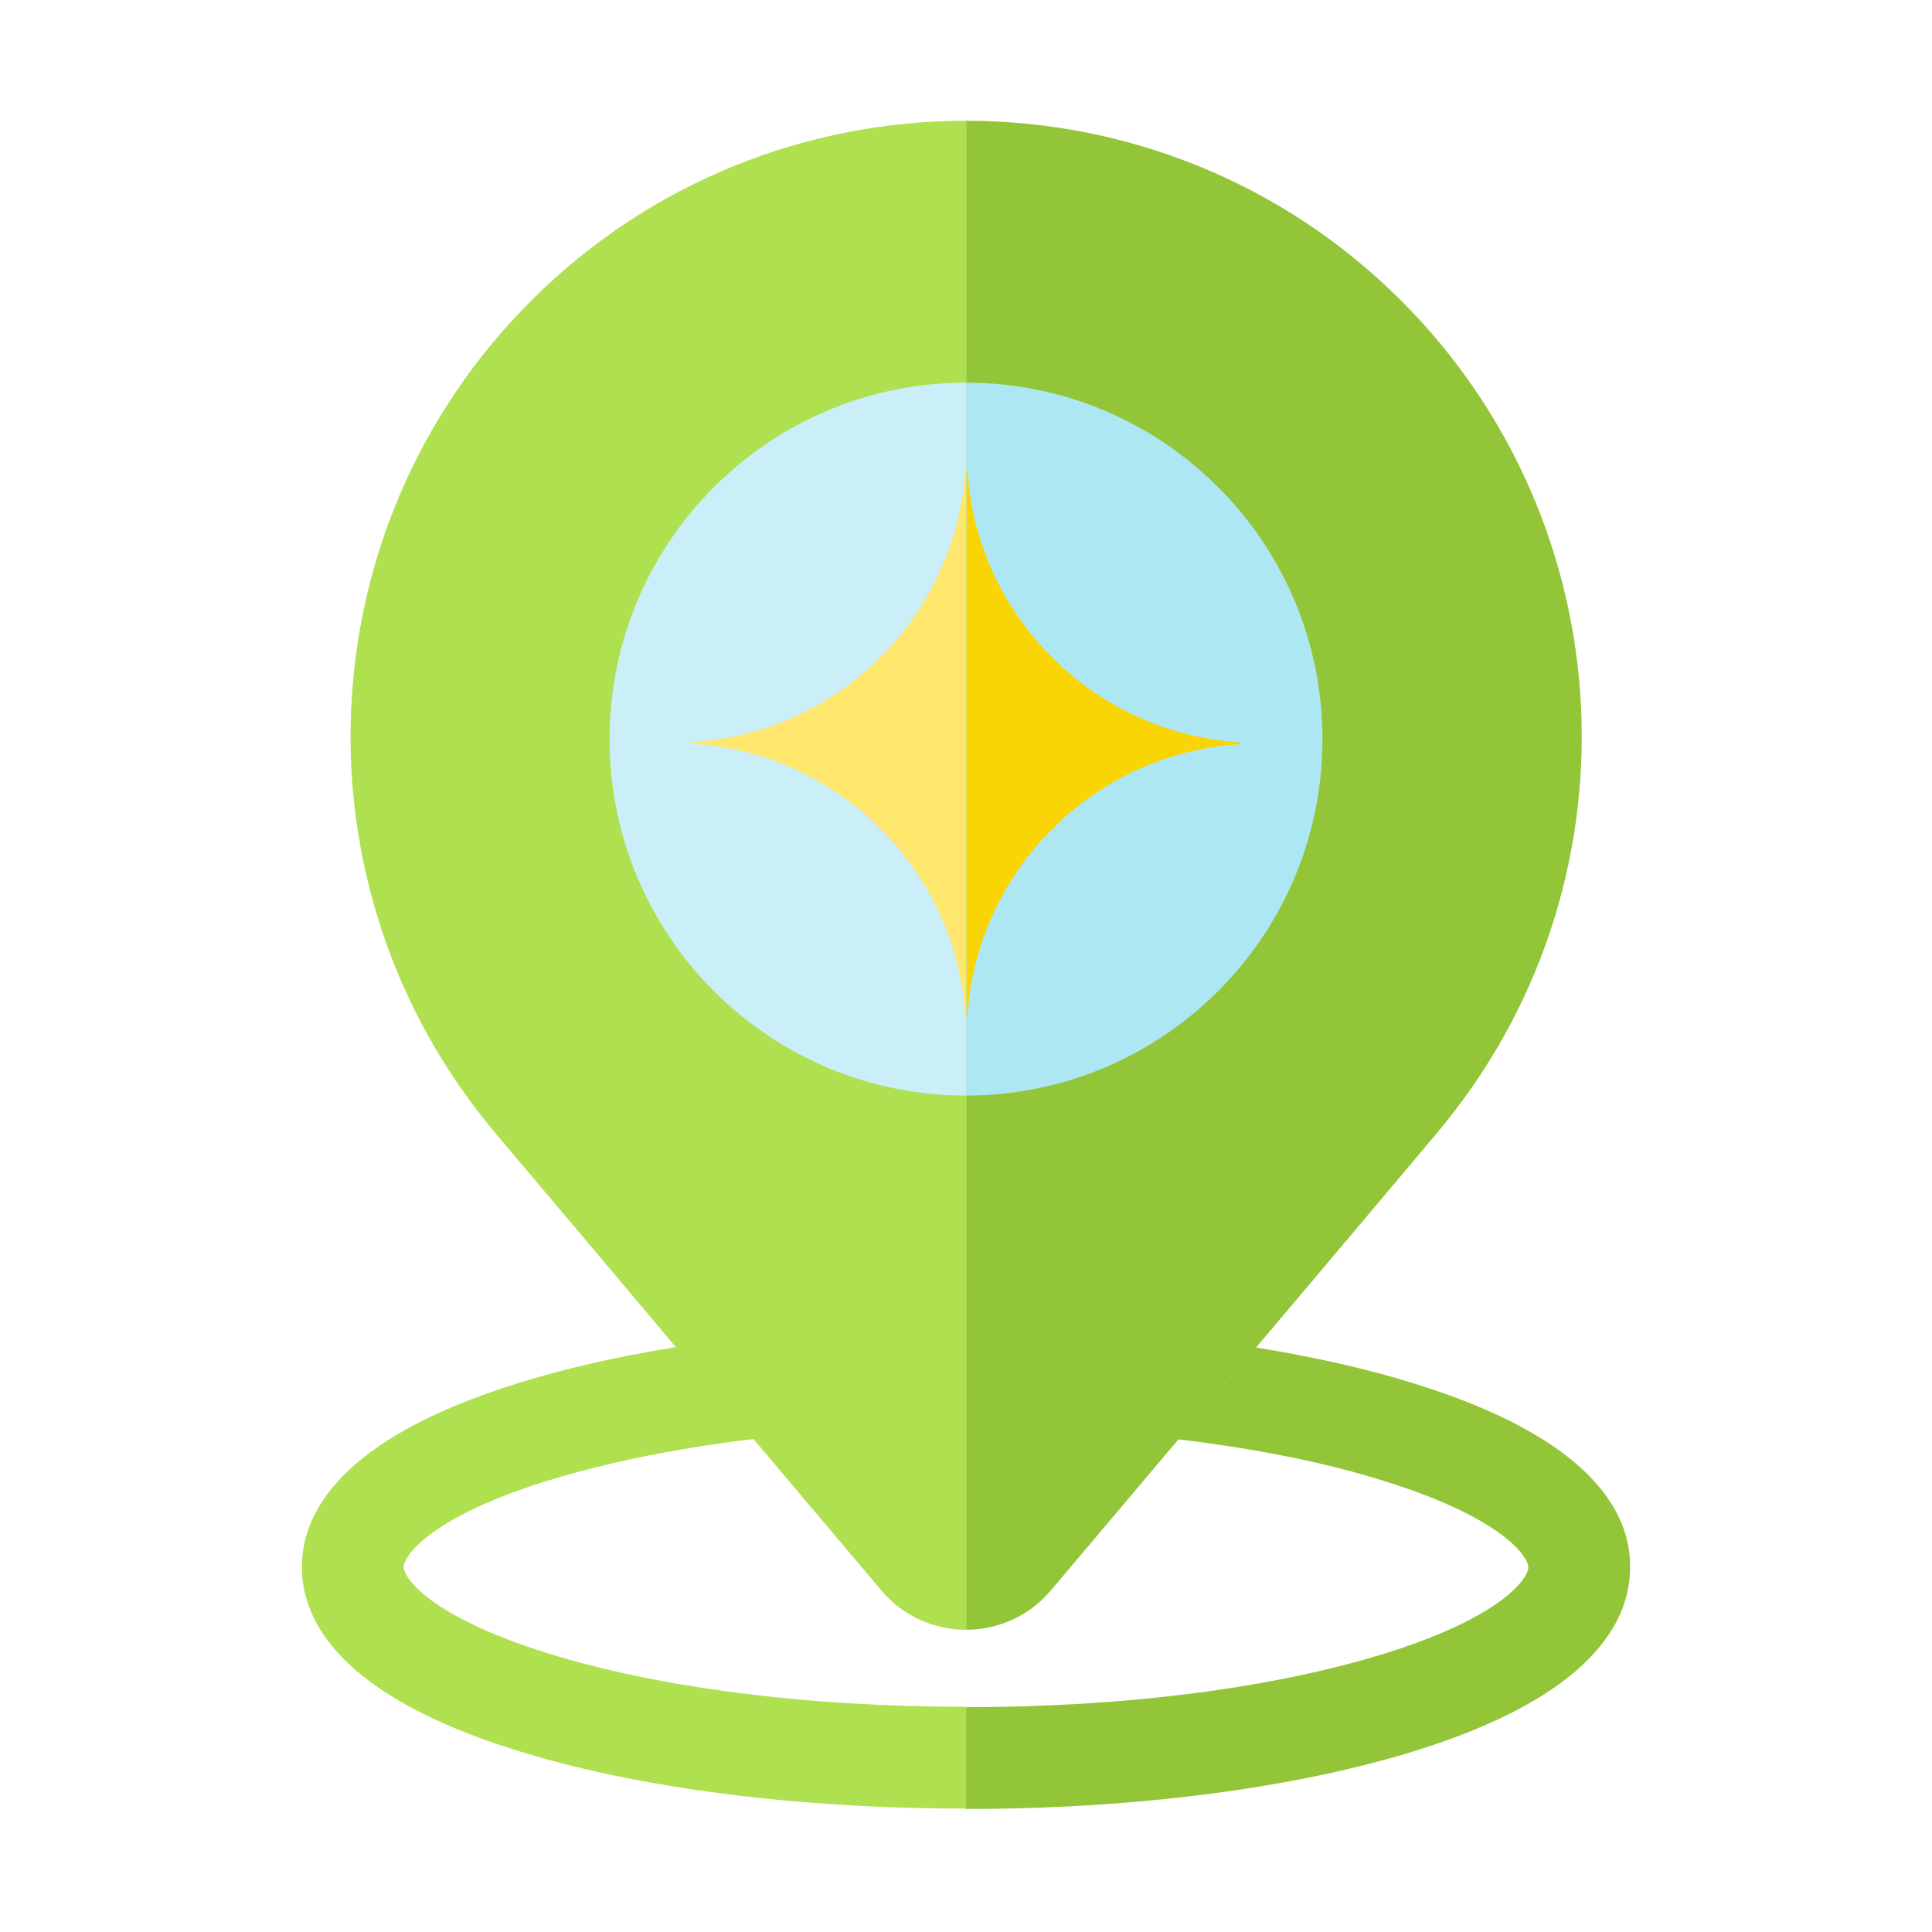
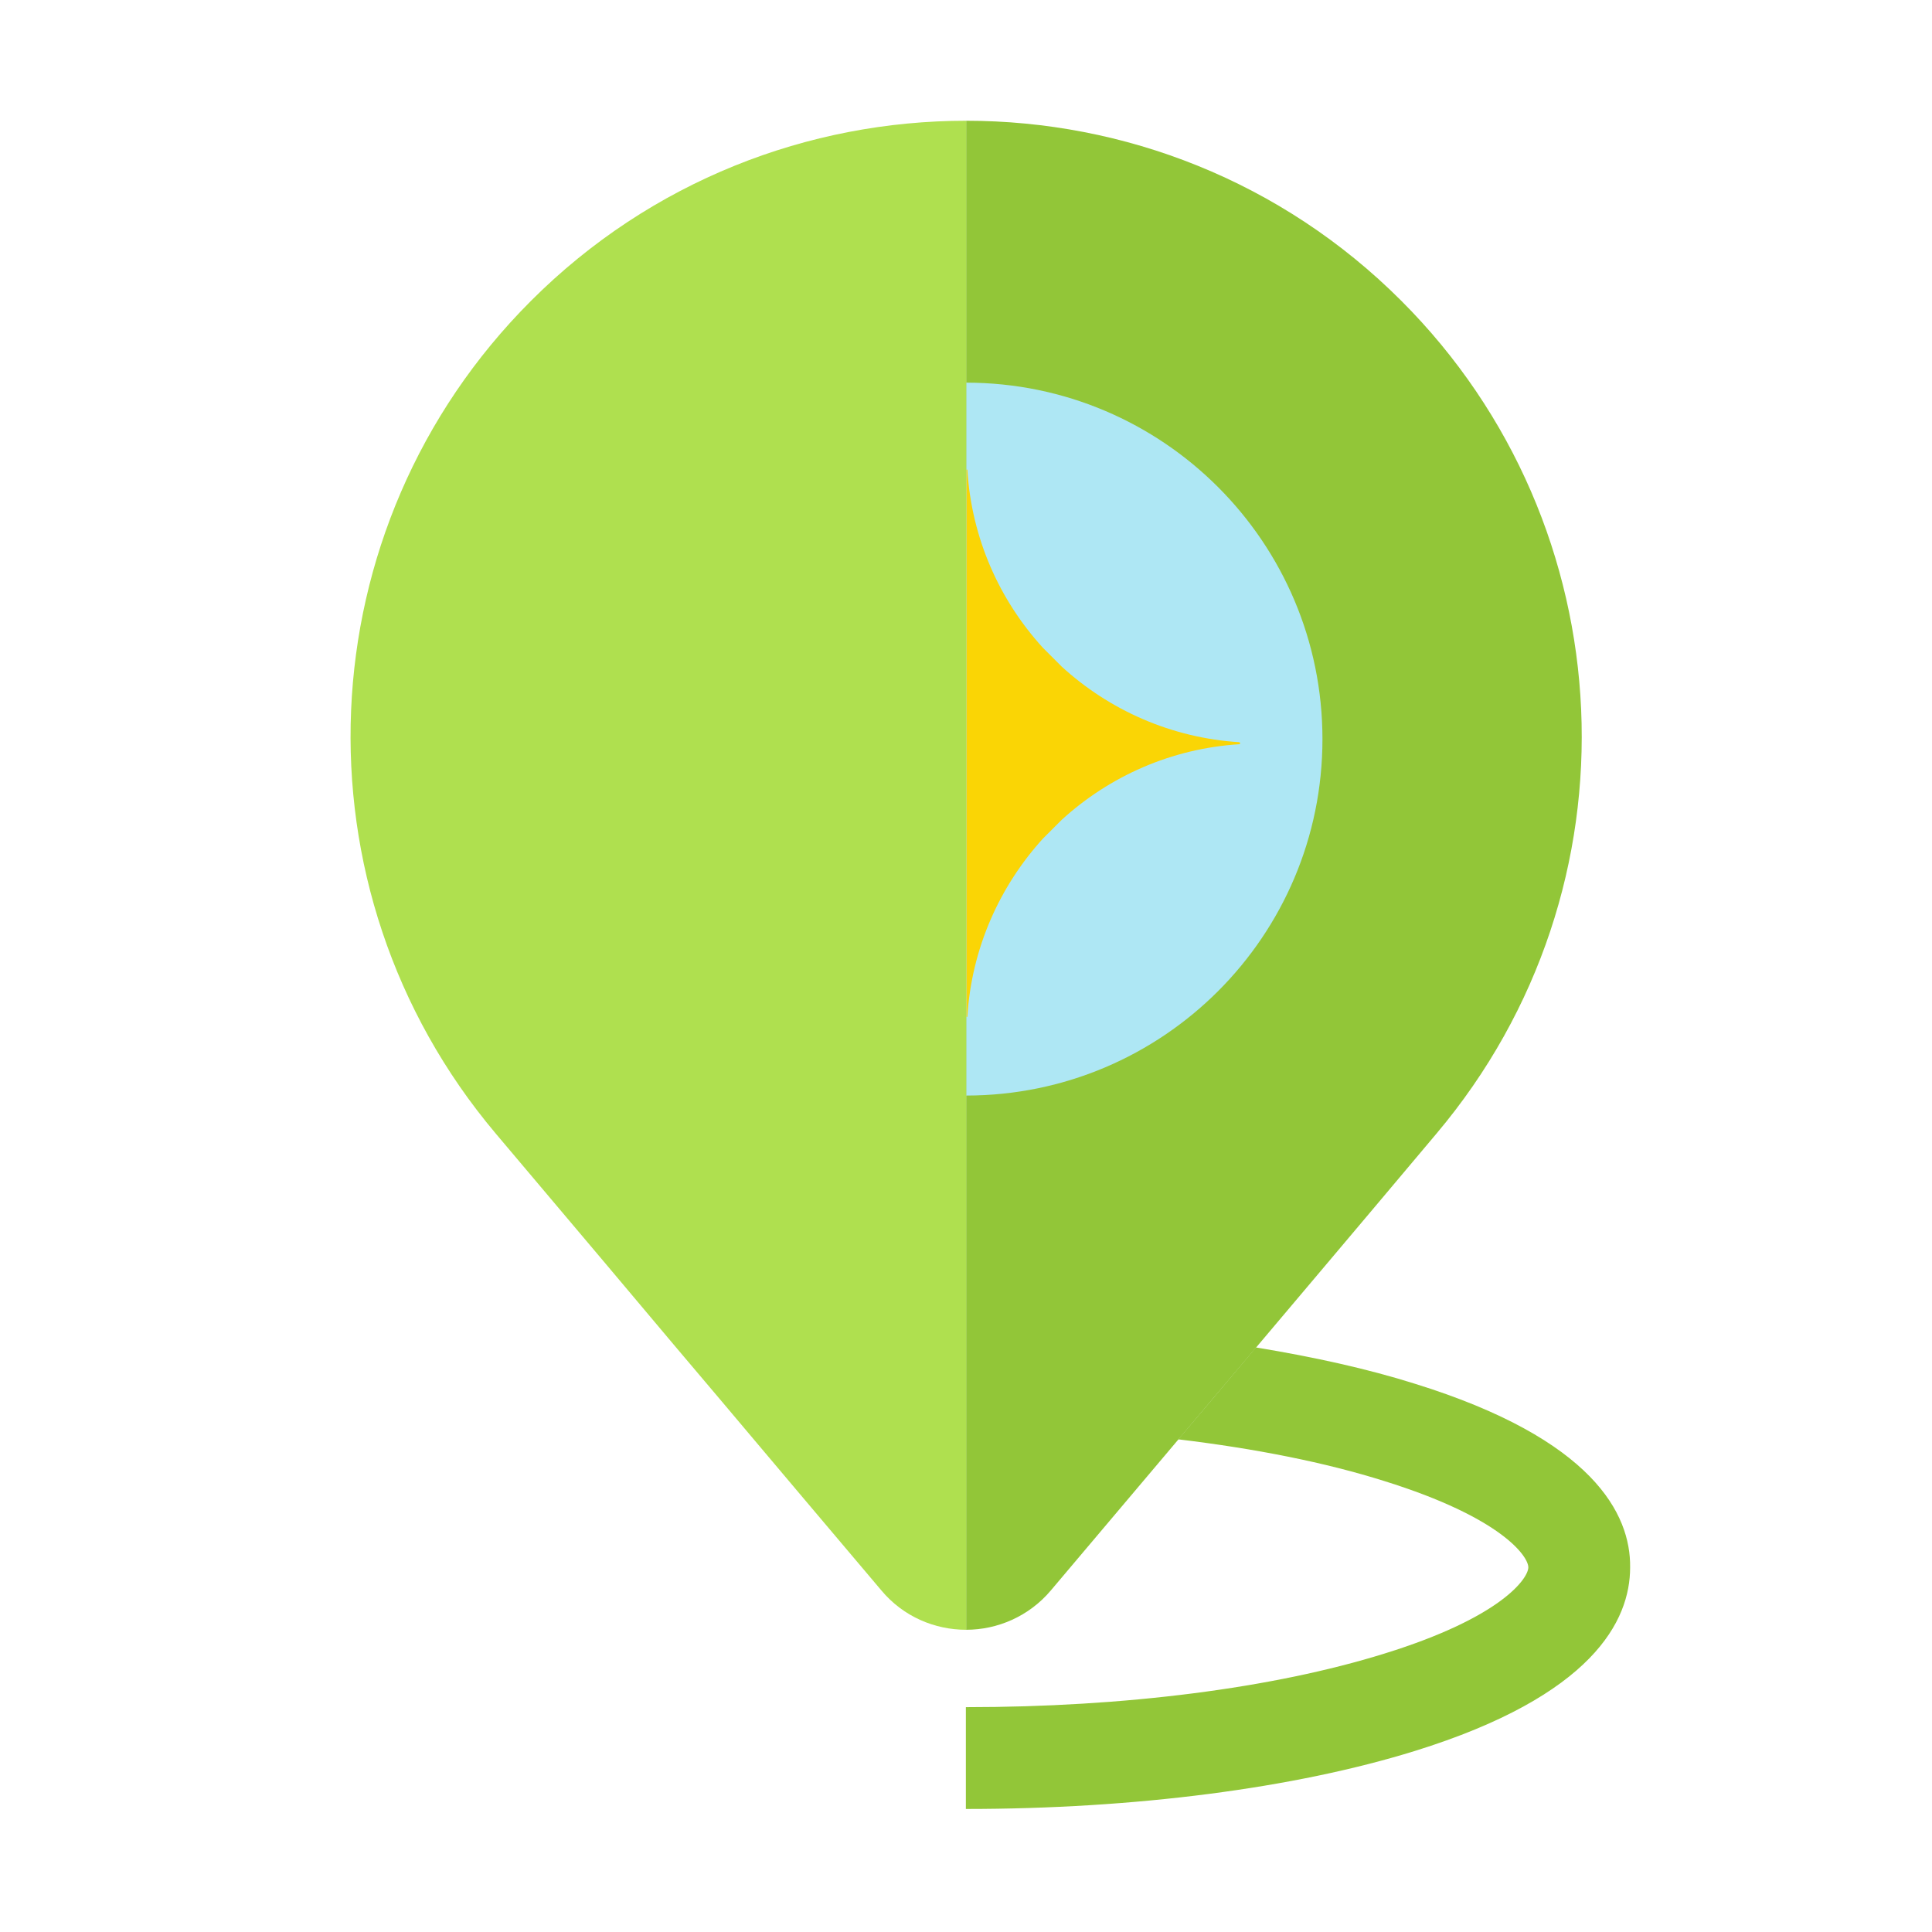
<svg xmlns="http://www.w3.org/2000/svg" width="120" height="120" viewBox="0 0 120 120" fill="none">
  <path d="M87.892 85.95C84.945 85.02 81.615 84.285 78.007 83.692C75.817 86.287 74.618 87.72 73.185 89.4C77.948 89.97 82.312 90.832 85.995 91.995C93.285 94.267 94.927 96.675 94.927 97.35C94.927 98.025 93.285 100.448 85.995 102.705C79.08 104.858 69.855 106.035 59.992 106.035V112.358C70.485 112.358 80.392 111.075 87.87 108.758C98.933 105.323 101.25 100.665 101.25 97.358C101.295 94.043 98.955 89.385 87.892 85.95Z" fill="#92C638" />
  <path d="M87.045 18.69C79.59 11.227 69.787 7.5 60.008 7.5V82.328V88.65V101.228C61.943 101.228 63.907 100.403 65.272 98.782C69.532 93.743 71.513 91.388 73.192 89.407C74.625 87.72 75.825 86.287 78.015 83.7C80.272 81.022 83.58 77.123 89.228 70.403C102.112 55.125 101.017 32.663 87.045 18.69Z" fill="#92C638" />
-   <path d="M34.005 102.682C26.715 100.41 25.073 98.002 25.073 97.328C25.073 96.653 26.715 94.23 34.005 91.972C37.695 90.832 42.053 89.948 46.837 89.377C45.465 87.757 44.227 86.28 42.015 83.67C38.415 84.24 35.085 84.998 32.13 85.927C21.067 89.37 18.75 94.028 18.75 97.335C18.75 100.642 21.067 105.3 32.13 108.735C39.63 111.075 49.538 112.335 60.008 112.335V106.012C50.145 106.012 40.898 104.835 34.005 102.682Z" fill="#AFE04F" />
  <path d="M32.977 18.69C18.922 32.745 17.977 55.208 30.788 70.403C36.39 77.04 39.72 80.978 42 83.7C44.212 86.31 45.458 87.787 46.822 89.407C48.532 91.433 50.445 93.705 54.742 98.782C56.115 100.425 58.072 101.228 60.008 101.228V88.65V82.328V7.5C50.235 7.5 40.432 11.227 32.977 18.69Z" fill="#AFE04F" />
-   <path d="M60 23.767C47.775 23.767 37.86 33.682 37.86 45.907C37.86 58.133 47.775 68.047 60 68.047C60.008 68.047 60.015 68.047 60.023 68.047V23.767C60.015 23.767 60.008 23.767 60 23.767Z" fill="#CAEFF9" />
  <path d="M82.14 45.907C82.14 33.69 72.24 23.782 60.023 23.767V68.047C72.24 68.032 82.14 58.133 82.14 45.907Z" fill="#AEE7F4" />
  <path d="M77.01 46.102C72.75 45.84 68.895 44.1 65.948 41.407L64.778 40.237C62.07 37.267 60.345 33.428 60.083 29.168C60.068 29.168 60.045 29.168 60.03 29.168V63.157C60.045 63.157 60.083 63.157 60.083 63.157C60.345 58.898 62.093 55.042 64.778 52.087L65.948 50.917C68.918 48.21 72.757 46.485 77.017 46.222C77.017 46.208 77.017 46.185 77.017 46.17C77.01 46.155 76.995 46.102 77.01 46.102Z" fill="#FAD505" />
-   <path d="M59.955 29.152C59.693 33.413 57.945 37.267 55.26 40.222L54.09 41.392C51.12 44.1 47.28 45.825 43.02 46.087C43.02 46.102 43.02 46.125 43.02 46.14C43.02 46.155 43.02 46.193 43.02 46.193C47.28 46.455 51.135 48.203 54.09 50.888L55.26 52.057C57.968 55.028 59.693 58.867 59.955 63.127C59.97 63.127 59.992 63.127 60.008 63.127V29.152C59.992 29.152 59.955 29.152 59.955 29.152Z" fill="#FFE66C" />
</svg>